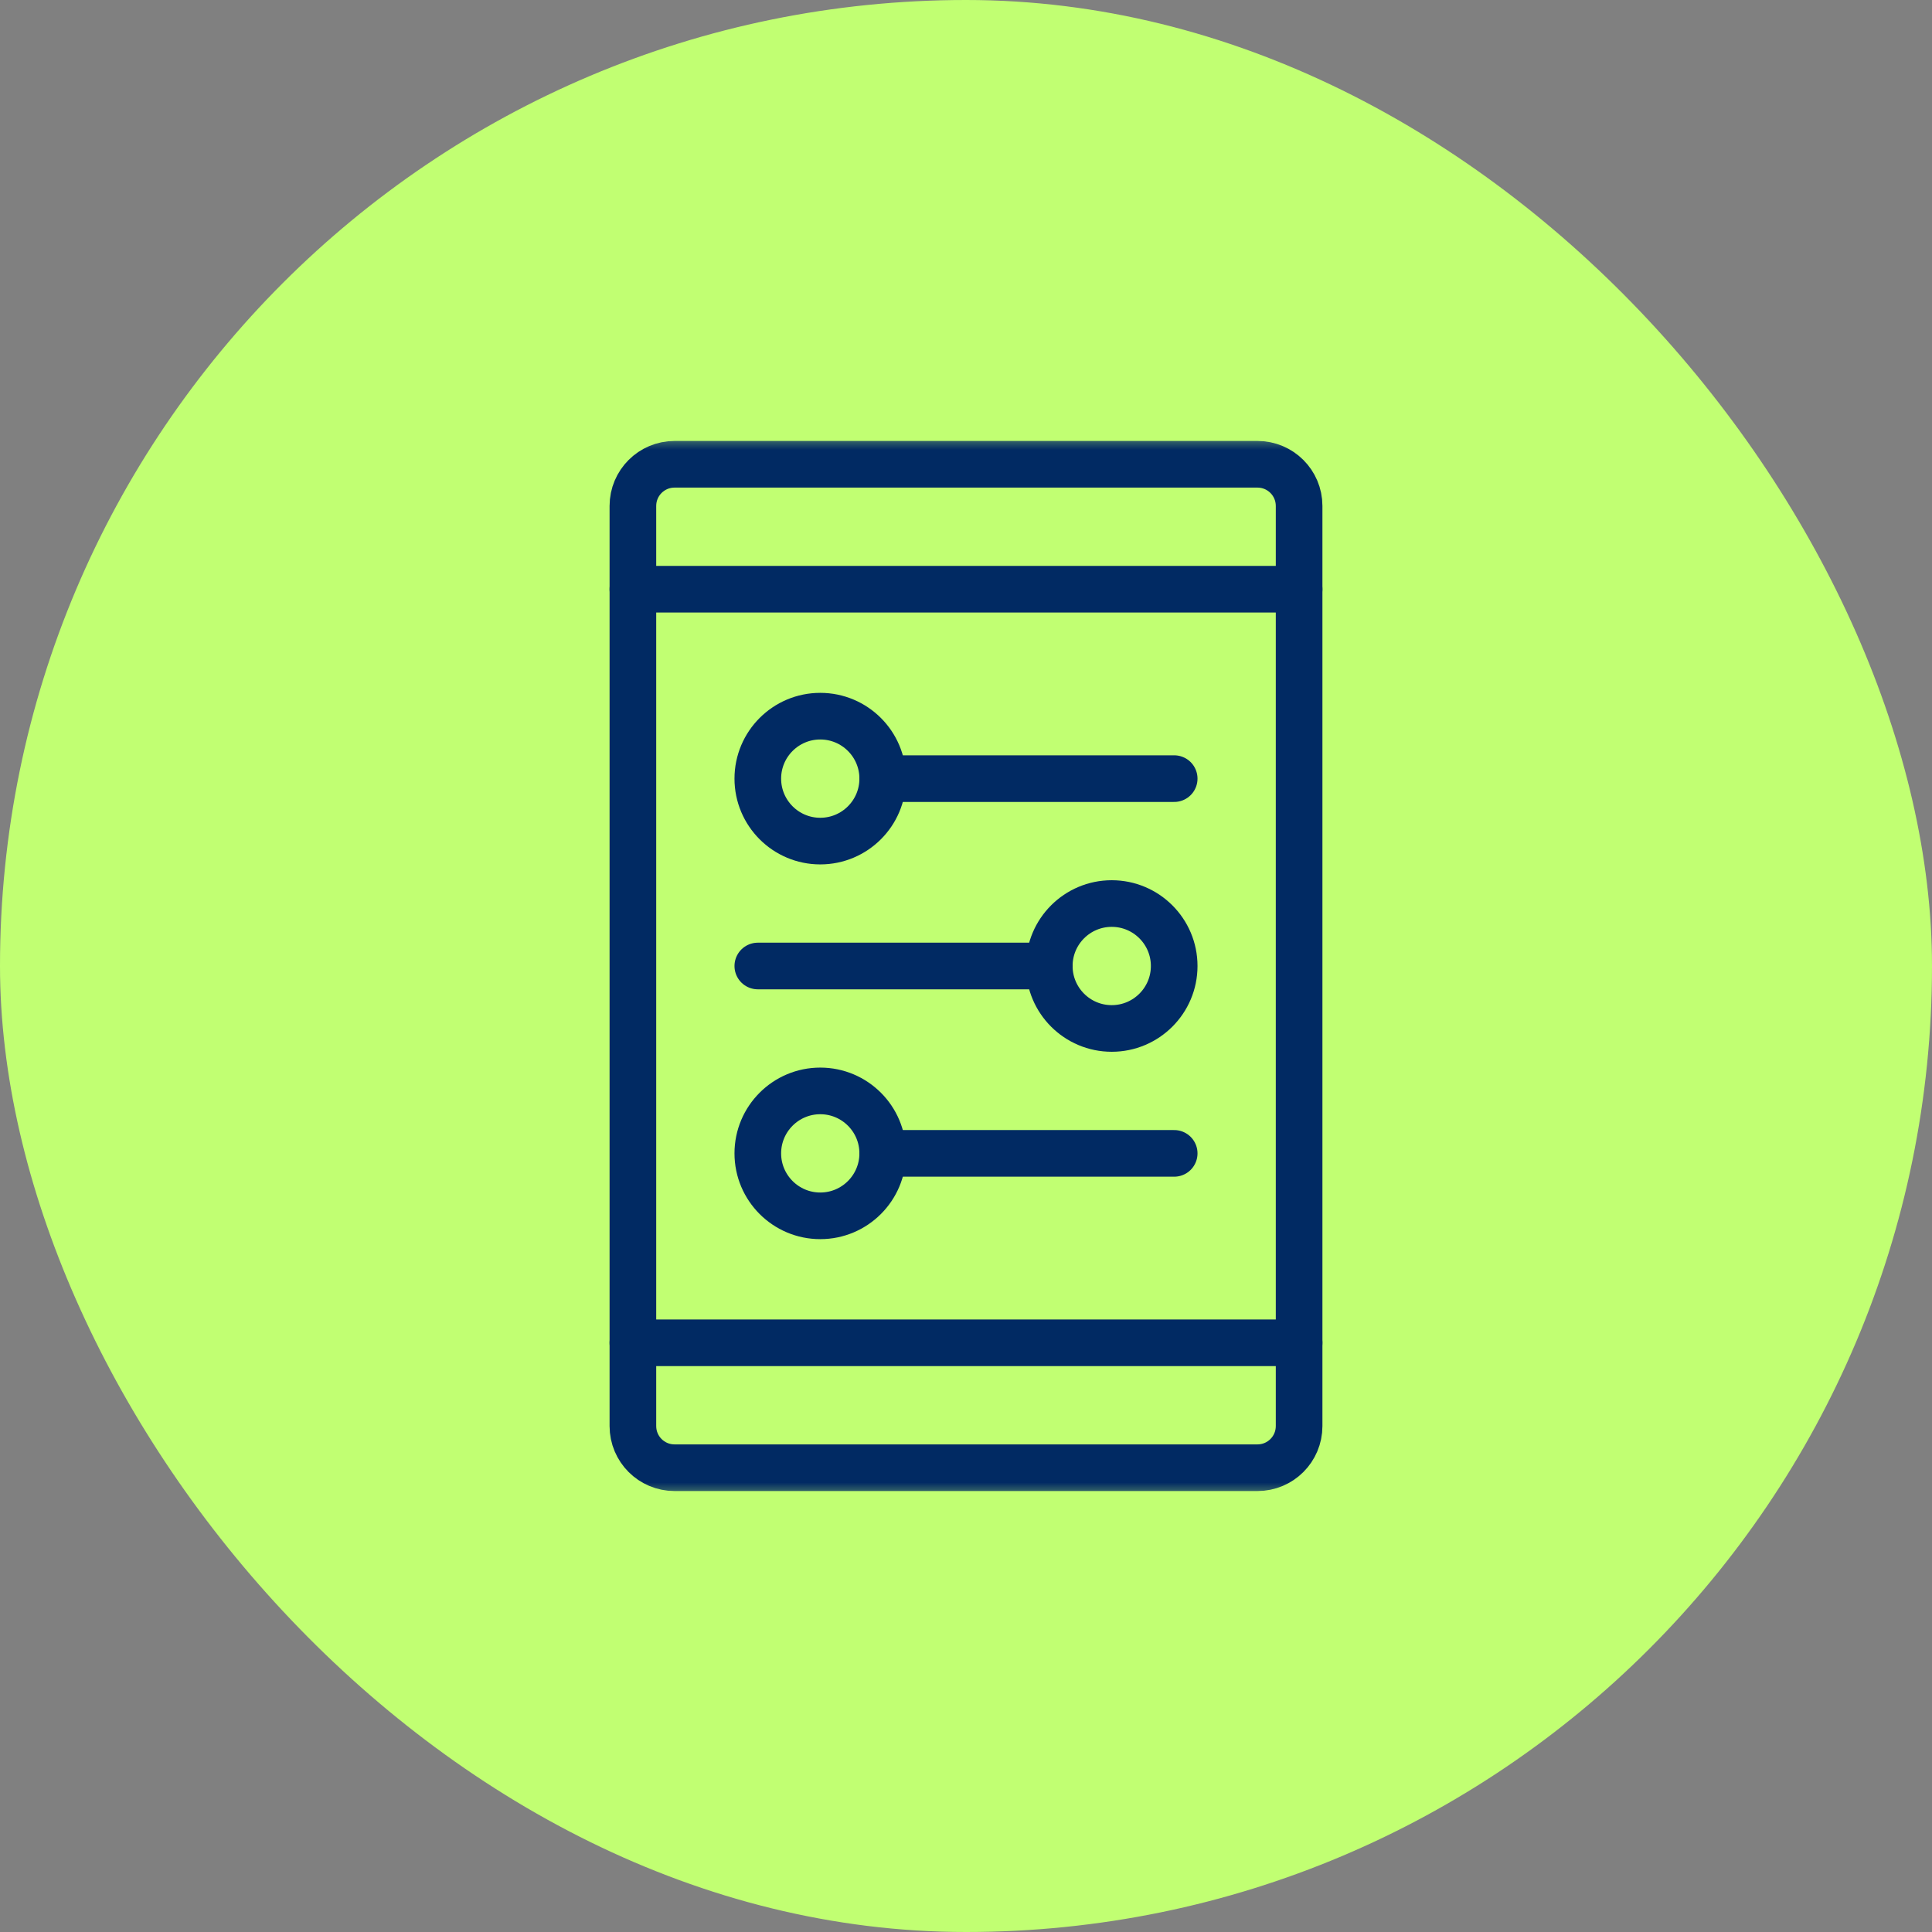
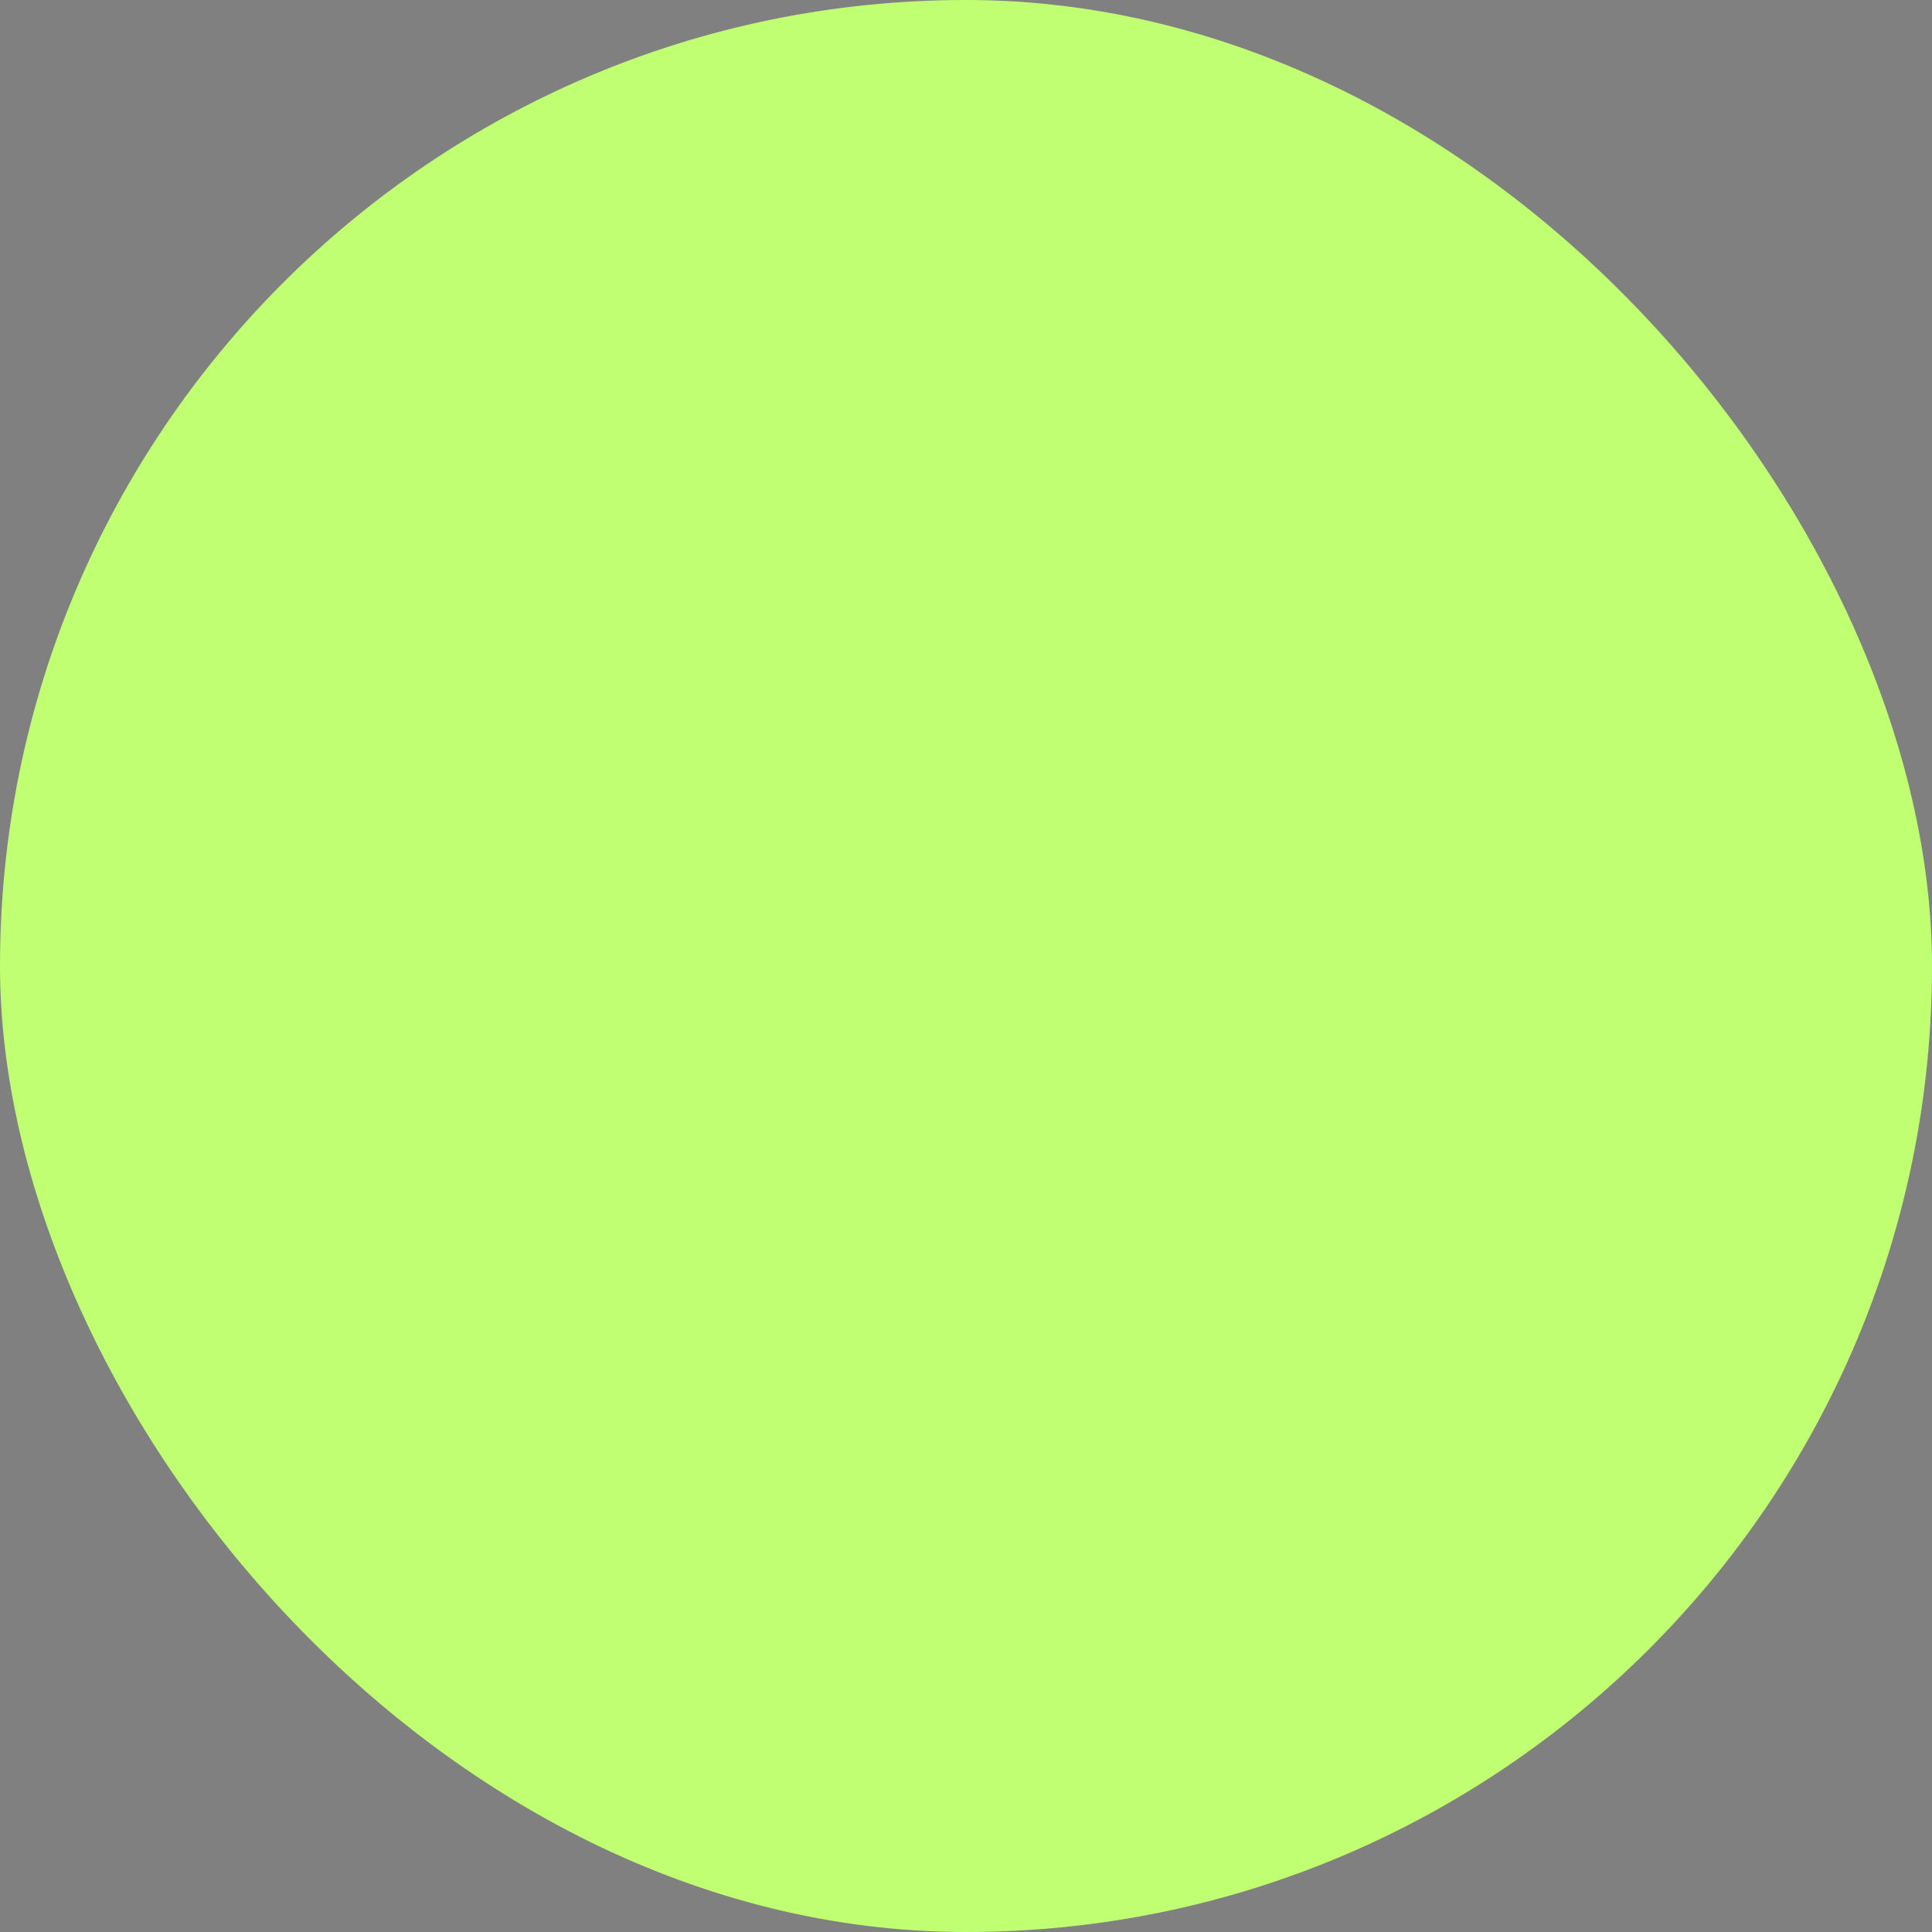
<svg xmlns="http://www.w3.org/2000/svg" width="58" height="58" viewBox="0 0 58 58" fill="none">
  <rect x="0" y="0" width="58" height="58" fill="#808080" stroke="none" />
  <rect width="58" height="58" rx="29" fill="#C1FF72" />
  <mask id="mask0_273_1084" style="mask-type:luminance" maskUnits="userSpaceOnUse" x="13" y="13" width="32" height="32">
-     <path d="M13 13H45V45H13V13Z" fill="white" />
-   </mask>
+     </mask>
  <g mask="url(#mask0_273_1084)">
-     <path d="M37.75 44.062H20.25C19.56 44.062 19 43.503 19 42.812V15.188C19 14.497 19.56 13.938 20.25 13.938H37.75C38.44 13.938 39 14.497 39 15.188V42.812C39 43.503 38.44 44.062 37.75 44.062Z" stroke="#012A63" stroke-width="1.4" stroke-miterlimit="10" stroke-linecap="round" stroke-linejoin="round" />
    <path d="M39 17.688H19" stroke="#012A63" stroke-width="1.4" stroke-miterlimit="10" stroke-linecap="round" stroke-linejoin="round" />
-     <path d="M19 40.312H39" stroke="#012A63" stroke-width="1.4" stroke-miterlimit="10" stroke-linecap="round" stroke-linejoin="round" />
    <path d="M26.5 23.375C26.5 24.41 25.66 25.25 24.625 25.25C23.59 25.25 22.75 24.41 22.75 23.375C22.75 22.34 23.59 21.5 24.625 21.5C25.66 21.5 26.5 22.34 26.5 23.375Z" stroke="#012A63" stroke-width="1.4" stroke-miterlimit="10" stroke-linecap="round" stroke-linejoin="round" />
    <path d="M35.25 29C35.25 30.035 34.41 30.875 33.375 30.875C32.34 30.875 31.5 30.035 31.5 29C31.5 27.965 32.34 27.125 33.375 27.125C34.41 27.125 35.25 27.965 35.25 29Z" stroke="#012A63" stroke-width="1.4" stroke-miterlimit="10" stroke-linecap="round" stroke-linejoin="round" />
    <path d="M26.5 34.625C26.5 35.66 25.66 36.5 24.625 36.5C23.59 36.5 22.75 35.66 22.75 34.625C22.75 33.59 23.59 32.75 24.625 32.75C25.66 32.75 26.5 33.59 26.5 34.625Z" stroke="#012A63" stroke-width="1.4" stroke-miterlimit="10" stroke-linecap="round" stroke-linejoin="round" />
    <path d="M22.75 29H31.5" stroke="#012A63" stroke-width="1.4" stroke-miterlimit="10" stroke-linecap="round" stroke-linejoin="round" />
    <path d="M26.5 23.375H35.25" stroke="#012A63" stroke-width="1.4" stroke-miterlimit="10" stroke-linecap="round" stroke-linejoin="round" />
    <path d="M26.5 34.625H35.25" stroke="#012A63" stroke-width="1.4" stroke-miterlimit="10" stroke-linecap="round" stroke-linejoin="round" />
  </g>
</svg>